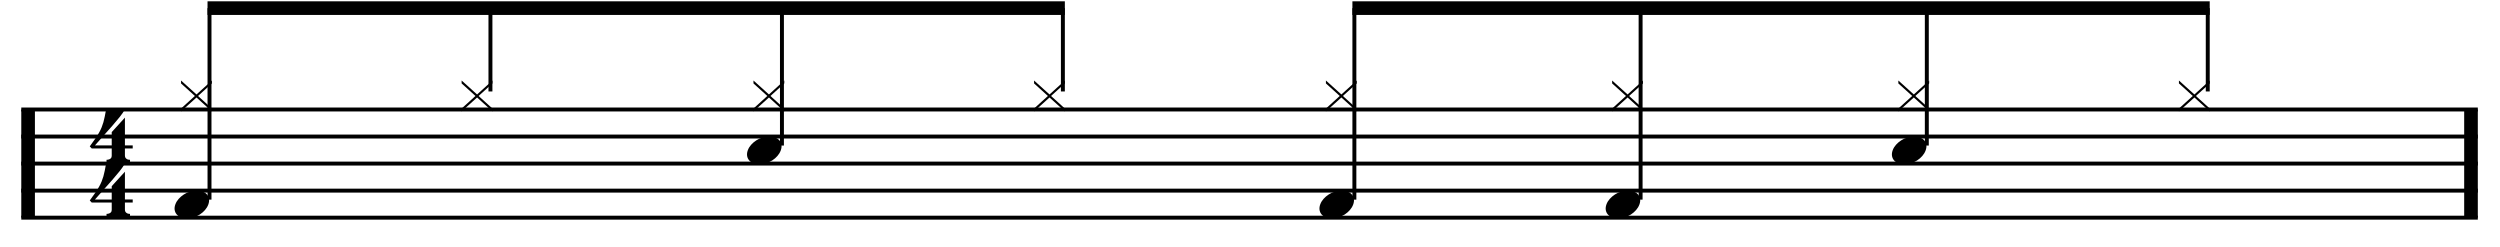
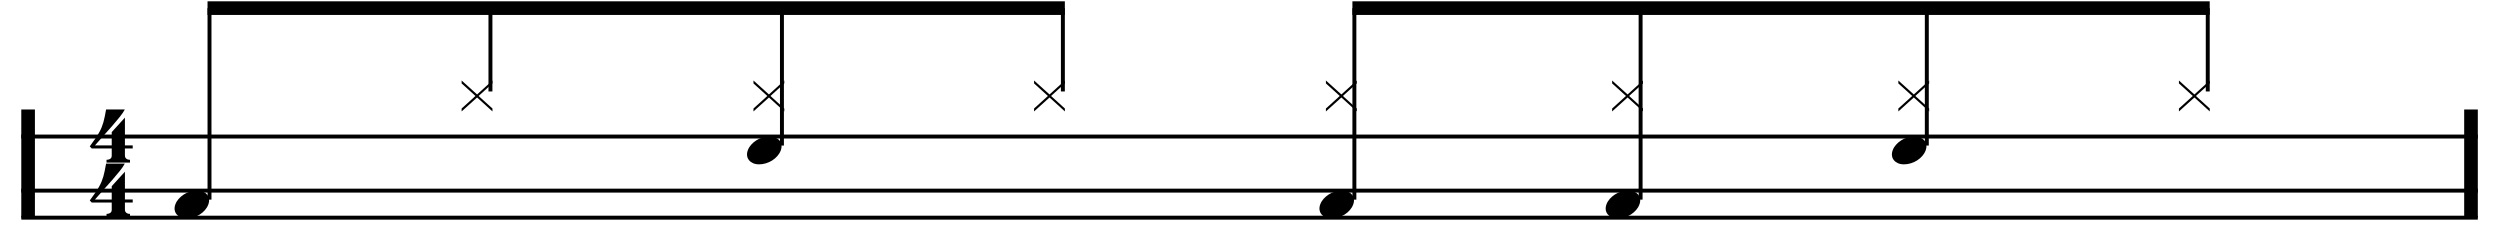
<svg xmlns="http://www.w3.org/2000/svg" height="100%" style="fill-rule:evenodd;clip-rule:evenodd;" version="1.1" viewBox="0 0 1974 195" width="100%">
  <path d="M22.187,86.454l0,85.417" style="fill:none;fill-rule:nonzero;stroke:#000;stroke-width:10.76px;" />
  <path d="M98.635,159.912l0,5.638c0,0.854 0.2,1.509 0.598,1.964c0.399,0.456 0.854,0.798 1.367,1.025c0.626,0.228 1.31,0.342 2.05,0.342l-0,2.221l-18.535,-0l-0,-2.221c0.74,0 1.423,-0.114 2.05,-0.342c0.512,-0.17 0.982,-0.469 1.409,-0.896c0.427,-0.427 0.641,-1.068 0.641,-1.922l-0,-5.809l-15.803,0l-1.537,-1.623c1.708,-2.334 3.16,-4.37 4.356,-6.107c1.196,-1.737 2.207,-3.345 3.033,-4.826c0.825,-1.48 1.494,-2.861 2.007,-4.143c0.512,-1.281 0.968,-2.605 1.366,-3.971c0.399,-1.367 0.755,-2.862 1.068,-4.485c0.313,-1.623 0.669,-3.488 1.068,-5.595l14.777,0c-0.854,1.652 -2.178,3.602 -3.972,5.851c-1.794,2.25 -3.801,4.641 -6.022,7.175c-2.221,2.534 -4.527,5.125 -6.919,7.773c-2.391,2.648 -4.612,5.168 -6.662,7.56l13.24,-0l-0,-10.507l10.42,-11.445l0,21.952l6.15,-0l0,2.391l-6.15,0Z" style="fill-rule:nonzero;" />
  <path d="M98.635,117.204l0,5.638c0,0.854 0.2,1.509 0.598,1.964c0.399,0.456 0.854,0.797 1.367,1.025c0.626,0.228 1.31,0.342 2.05,0.342l-0,2.221l-18.535,-0l-0,-2.221c0.74,-0 1.423,-0.114 2.05,-0.342c0.512,-0.171 0.982,-0.47 1.409,-0.897c0.427,-0.427 0.641,-1.067 0.641,-1.922l-0,-5.808l-15.803,0l-1.537,-1.623c1.708,-2.335 3.16,-4.37 4.356,-6.107c1.196,-1.737 2.207,-3.346 3.033,-4.826c0.825,-1.481 1.494,-2.862 2.007,-4.143c0.512,-1.281 0.968,-2.605 1.366,-3.972c0.399,-1.366 0.755,-2.861 1.068,-4.484c0.313,-1.623 0.669,-3.488 1.068,-5.595l14.777,0c-0.854,1.651 -2.178,3.602 -3.972,5.851c-1.794,2.249 -3.801,4.641 -6.022,7.175c-2.221,2.534 -4.527,5.125 -6.919,7.773c-2.391,2.648 -4.612,5.168 -6.662,7.559l13.24,0l-0,-10.506l10.42,-11.446l0,21.952l6.15,0l0,2.392l-6.15,0Z" style="fill-rule:nonzero;" />
  <path d="M1951.1,86.454l-0,85.417" style="fill:none;fill-rule:nonzero;stroke:#000;stroke-width:10.76px;" />
-   <path d="M16.808,86.454l1939.67,0" style="fill:none;fill-rule:nonzero;stroke:#000;stroke-width:3.11px;" />
  <path d="M16.808,107.808l1939.67,0" style="fill:none;fill-rule:nonzero;stroke:#000;stroke-width:3.11px;" />
-   <path d="M16.808,129.162l1939.67,0" style="fill:none;fill-rule:nonzero;stroke:#000;stroke-width:3.11px;" />
  <path d="M16.808,150.517l1939.67,-0" style="fill:none;fill-rule:nonzero;stroke:#000;stroke-width:3.11px;" />
  <path d="M16.808,171.871l1939.67,-0" style="fill:none;fill-rule:nonzero;stroke:#000;stroke-width:3.11px;" />
-   <path d="M155.16,74.583l12.13,-11.019l-0,2.307l-10.934,9.908l10.934,9.908l-0,2.307l-12.13,-11.019l-12.214,11.019l-0,-2.307l10.933,-9.908l-10.933,-9.908l-0,-2.307l12.214,11.019Z" style="fill-rule:nonzero;" />
  <path d="M138.496,161.281c0.569,-1.537 1.438,-2.961 2.605,-4.271c1.167,-1.309 2.52,-2.463 4.057,-3.459c1.538,-0.997 3.189,-1.765 4.954,-2.306c1.766,-0.541 3.559,-0.812 5.382,-0.812c1.822,0 3.416,0.299 4.783,0.897c1.367,0.598 2.463,1.395 3.289,2.392c0.825,0.996 1.324,2.164 1.494,3.502c0.171,1.338 -0.028,2.776 -0.598,4.313c-0.569,1.538 -1.437,2.976 -2.605,4.314c-1.167,1.338 -2.52,2.506 -4.057,3.502c-1.538,0.997 -3.217,1.765 -5.04,2.306c-1.822,0.541 -3.616,0.812 -5.381,0.812c-1.822,-0 -3.402,-0.299 -4.74,-0.897c-1.339,-0.598 -2.421,-1.41 -3.246,-2.435c-0.826,-1.025 -1.324,-2.206 -1.495,-3.544c-0.171,-1.338 0.028,-2.776 0.598,-4.314Z" style="fill-rule:nonzero;" />
  <path d="M165.425,157.633l-0,-151.216" style="fill:none;fill-rule:nonzero;stroke:#000;stroke-width:3.11px;" />
  <path d="M376.71,74.583l12.13,-11.019l-0,2.307l-10.934,9.908l10.934,9.908l-0,2.307l-12.13,-11.019l-12.214,11.019l-0,-2.307l10.933,-9.908l-10.933,-9.908l-0,-2.307l12.214,11.019Z" style="fill-rule:nonzero;" />
  <path d="M387.254,72.217l0,-65.8" style="fill:none;fill-rule:nonzero;stroke:#000;stroke-width:3.11px;" />
  <path d="M607.156,74.583l12.129,-11.019l0,2.307l-10.933,9.908l10.933,9.908l0,2.307l-12.129,-11.019l-12.214,11.019l-0,-2.307l10.933,-9.908l-10.933,-9.908l-0,-2.307l12.214,11.019Z" style="fill-rule:nonzero;" />
  <path d="M590.496,118.573c0.569,-1.538 1.438,-2.961 2.605,-4.271c1.167,-1.31 2.52,-2.463 4.057,-3.459c1.538,-0.997 3.189,-1.766 4.954,-2.307c1.766,-0.541 3.559,-0.811 5.382,-0.811c1.822,-0 3.416,0.299 4.783,0.897c1.367,0.598 2.463,1.395 3.289,2.391c0.825,0.997 1.324,2.164 1.494,3.503c0.171,1.338 -0.028,2.776 -0.598,4.313c-0.569,1.538 -1.437,2.975 -2.605,4.314c-1.167,1.338 -2.52,2.505 -4.057,3.502c-1.538,0.996 -3.217,1.765 -5.04,2.306c-1.822,0.541 -3.616,0.811 -5.381,0.811c-1.822,0 -3.402,-0.299 -4.74,-0.896c-1.339,-0.598 -2.421,-1.41 -3.246,-2.435c-0.826,-1.025 -1.324,-2.206 -1.495,-3.545c-0.171,-1.338 0.028,-2.776 0.598,-4.313Z" style="fill-rule:nonzero;" />
  <path d="M617.421,114.925l-0,-108.508" style="fill:none;fill-rule:nonzero;stroke:#000;stroke-width:3.11px;" />
  <path d="M828.706,74.583l12.129,-11.019l0,2.307l-10.933,9.908l10.933,9.908l0,2.307l-12.129,-11.019l-12.214,11.019l-0,-2.307l10.933,-9.908l-10.933,-9.908l-0,-2.307l12.214,11.019Z" style="fill-rule:nonzero;" />
  <path d="M839.25,72.217l-0,-65.8" style="fill:none;fill-rule:nonzero;stroke:#000;stroke-width:3.11px;" />
  <rect height="10.762" style="fill-rule:nonzero;" width="676.938" x="163.867" y="1.037" />
  <path d="M1059.16,74.583l12.129,-11.019l0,2.307l-10.933,9.908l10.933,9.908l0,2.307l-12.129,-11.019l-12.214,11.019l-0,-2.307l10.933,-9.908l-10.933,-9.908l-0,-2.307l12.214,11.019Z" style="fill-rule:nonzero;" />
  <path d="M1042.49,161.281c0.569,-1.537 1.437,-2.961 2.605,-4.271c1.167,-1.309 2.52,-2.463 4.057,-3.459c1.538,-0.997 3.189,-1.765 4.954,-2.306c1.766,-0.541 3.559,-0.812 5.382,-0.812c1.822,0 3.416,0.299 4.783,0.897c1.367,0.598 2.463,1.395 3.288,2.392c0.826,0.996 1.324,2.164 1.495,3.502c0.171,1.338 -0.028,2.776 -0.598,4.313c-0.569,1.538 -1.438,2.976 -2.605,4.314c-1.167,1.338 -2.52,2.506 -4.057,3.502c-1.538,0.997 -3.218,1.765 -5.04,2.306c-1.822,0.541 -3.616,0.812 -5.381,0.812c-1.822,-0 -3.402,-0.299 -4.741,-0.897c-1.338,-0.598 -2.42,-1.41 -3.245,-2.435c-0.826,-1.025 -1.324,-2.206 -1.495,-3.544c-0.171,-1.338 0.028,-2.776 0.598,-4.314Z" style="fill-rule:nonzero;" />
  <path d="M1069.42,157.633l-0,-151.216" style="fill:none;fill-rule:nonzero;stroke:#000;stroke-width:3.11px;" />
  <path d="M1285.15,74.583l12.129,-11.019l0,2.307l-10.933,9.908l10.933,9.908l0,2.307l-12.129,-11.019l-12.215,11.019l0,-2.307l10.934,-9.908l-10.934,-9.908l0,-2.307l12.215,11.019Z" style="fill-rule:nonzero;" />
  <path d="M1268.49,161.281c0.57,-1.537 1.438,-2.961 2.606,-4.271c1.167,-1.309 2.519,-2.463 4.057,-3.459c1.537,-0.997 3.189,-1.765 4.954,-2.306c1.765,-0.541 3.559,-0.812 5.381,-0.812c1.823,0 3.417,0.299 4.784,0.897c1.366,0.598 2.463,1.395 3.288,2.392c0.826,0.996 1.324,2.164 1.495,3.502c0.171,1.338 -0.028,2.776 -0.598,4.313c-0.569,1.538 -1.438,2.976 -2.605,4.314c-1.167,1.338 -2.52,2.506 -4.057,3.502c-1.538,0.997 -3.218,1.765 -5.04,2.306c-1.822,0.541 -3.616,0.812 -5.381,0.812c-1.822,-0 -3.403,-0.299 -4.741,-0.897c-1.338,-0.598 -2.42,-1.41 -3.246,-2.435c-0.825,-1.025 -1.324,-2.206 -1.494,-3.544c-0.171,-1.338 0.028,-2.776 0.597,-4.314Z" style="fill-rule:nonzero;" />
  <path d="M1295.42,157.633l-0,-151.216" style="fill:none;fill-rule:nonzero;stroke:#000;stroke-width:3.11px;" />
  <path d="M1511.15,74.583l12.129,-11.019l0,2.307l-10.933,9.908l10.933,9.908l0,2.307l-12.129,-11.019l-12.215,11.019l0,-2.307l10.934,-9.908l-10.934,-9.908l0,-2.307l12.215,11.019Z" style="fill-rule:nonzero;" />
  <path d="M1494.49,118.573c0.57,-1.538 1.438,-2.961 2.606,-4.271c1.167,-1.31 2.519,-2.463 4.057,-3.459c1.537,-0.997 3.189,-1.766 4.954,-2.307c1.765,-0.541 3.559,-0.811 5.381,-0.811c1.823,-0 3.417,0.299 4.784,0.897c1.366,0.598 2.463,1.395 3.288,2.391c0.826,0.997 1.324,2.164 1.495,3.503c0.171,1.338 -0.028,2.776 -0.598,4.313c-0.569,1.538 -1.438,2.975 -2.605,4.314c-1.167,1.338 -2.52,2.505 -4.057,3.502c-1.538,0.996 -3.218,1.765 -5.04,2.306c-1.822,0.541 -3.616,0.811 -5.381,0.811c-1.822,0 -3.403,-0.299 -4.741,-0.896c-1.338,-0.598 -2.42,-1.41 -3.246,-2.435c-0.825,-1.025 -1.324,-2.206 -1.494,-3.545c-0.171,-1.338 0.028,-2.776 0.597,-4.313Z" style="fill-rule:nonzero;" />
  <path d="M1521.41,114.925l0,-108.508" style="fill:none;fill-rule:nonzero;stroke:#000;stroke-width:3.11px;" />
  <path d="M1732.7,74.583l12.129,-11.019l0,2.307l-10.933,9.908l10.933,9.908l0,2.307l-12.129,-11.019l-12.215,11.019l0,-2.307l10.934,-9.908l-10.934,-9.908l0,-2.307l12.215,11.019Z" style="fill-rule:nonzero;" />
  <path d="M1743.24,72.217l-0,-65.8" style="fill:none;fill-rule:nonzero;stroke:#000;stroke-width:3.11px;" />
  <rect height="10.762" style="fill-rule:nonzero;" width="676.938" x="1067.86" y="1.037" />
</svg>